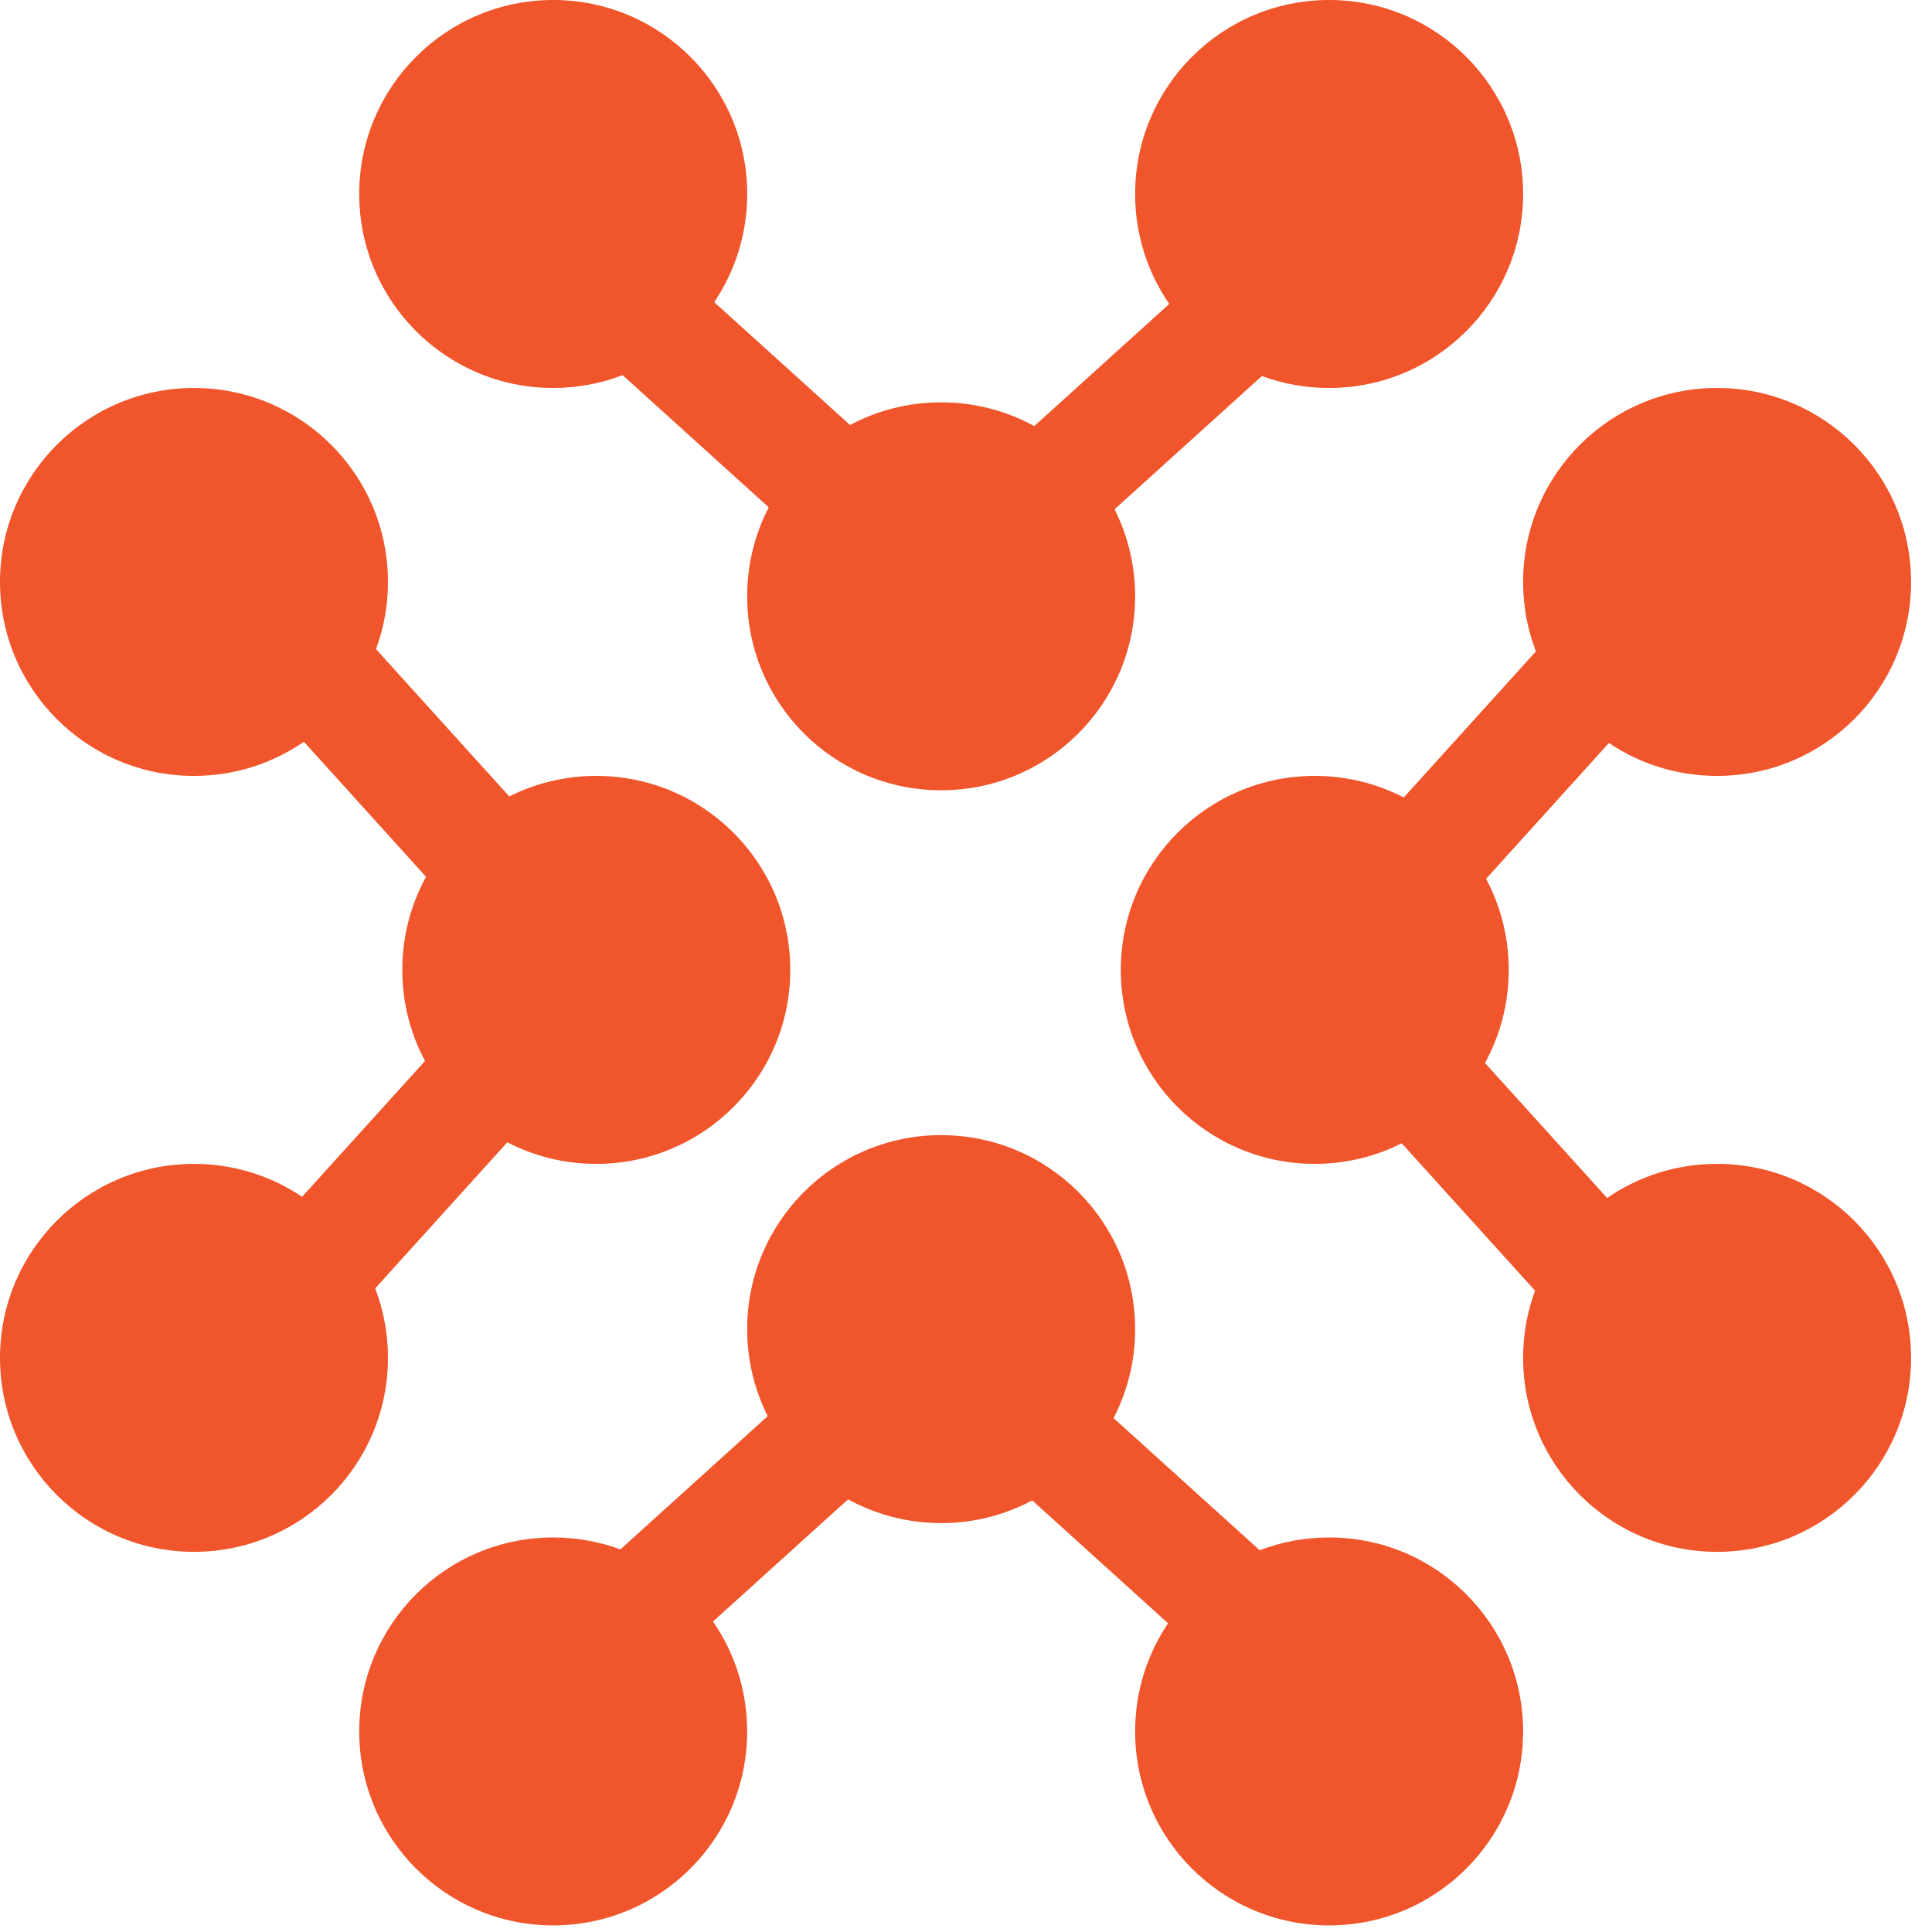
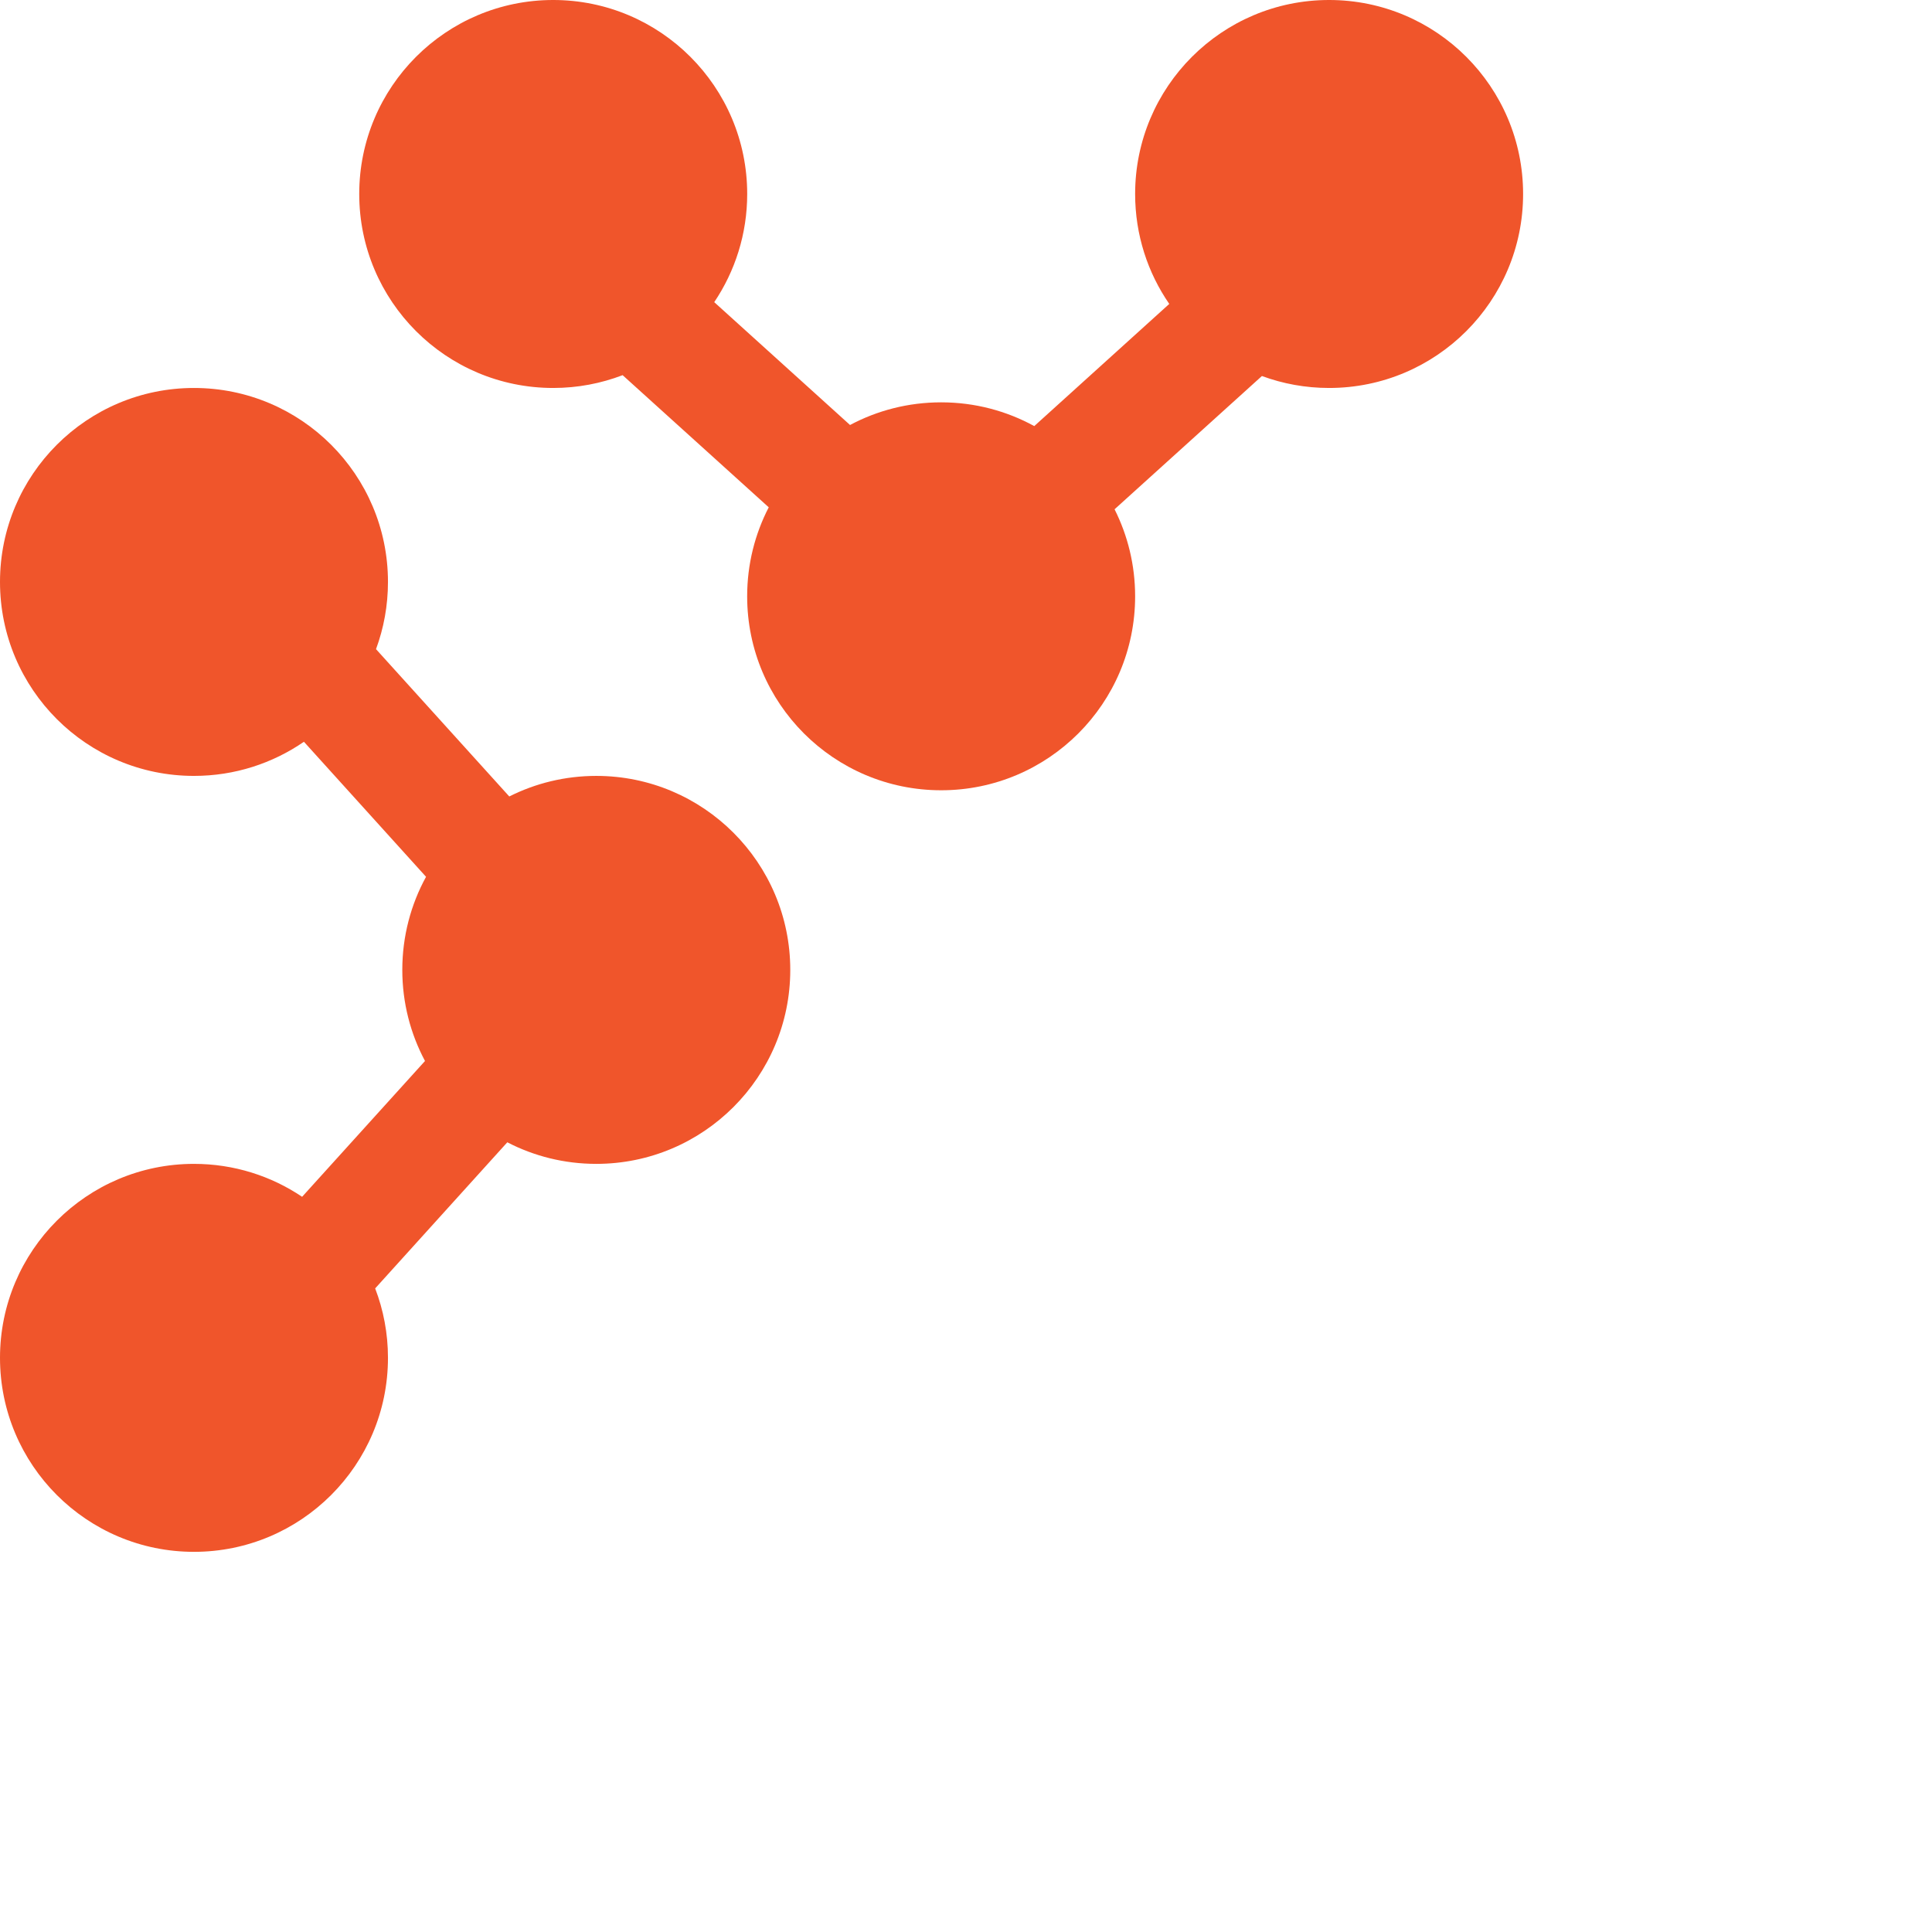
<svg xmlns="http://www.w3.org/2000/svg" width="48" height="48" viewBox="0 0 48 48" fill="none">
  <path fill-rule="evenodd" clip-rule="evenodd" d="M18.564 4.819C18.564 5.814 18.262 6.739 17.745 7.507L21.119 10.559C21.794 10.199 22.565 9.996 23.383 9.996C24.221 9.996 25.009 10.21 25.696 10.586L29.05 7.551C28.515 6.775 28.202 5.834 28.202 4.819C28.202 2.158 30.36 -5.86135e-05 33.021 -5.86135e-05C35.683 -5.86135e-05 37.841 2.158 37.841 4.819C37.841 7.481 35.683 9.639 33.021 9.639C32.435 9.639 31.872 9.534 31.352 9.342L27.691 12.653C28.018 13.303 28.202 14.038 28.202 14.815C28.202 17.477 26.044 19.634 23.383 19.634C20.721 19.634 18.563 17.477 18.563 14.815C18.563 14.018 18.757 13.266 19.099 12.604L15.469 9.321C14.934 9.526 14.352 9.639 13.744 9.639C11.082 9.639 8.925 7.481 8.925 4.819C8.925 2.158 11.082 -6.10352e-05 13.744 -6.10352e-05C16.406 -6.10352e-05 18.564 2.158 18.564 4.819Z" fill="#F0552B" />
-   <path fill-rule="evenodd" clip-rule="evenodd" d="M28.202 43.017C28.202 42.022 28.504 41.097 29.02 40.33L25.646 37.277C24.971 37.637 24.201 37.841 23.383 37.841C22.545 37.841 21.757 37.627 21.07 37.251L17.715 40.285C18.25 41.062 18.563 42.003 18.563 43.017C18.563 45.679 16.406 47.836 13.744 47.836C11.082 47.836 8.925 45.679 8.925 43.017C8.925 40.355 11.082 38.198 13.744 38.198C14.331 38.198 14.893 38.303 15.413 38.495L19.074 35.183C18.747 34.533 18.563 33.799 18.563 33.021C18.563 30.36 20.721 28.202 23.383 28.202C26.044 28.202 28.202 30.36 28.202 33.021C28.202 33.818 28.009 34.57 27.666 35.232L31.297 38.516C31.832 38.31 32.414 38.198 33.022 38.198C35.683 38.198 37.841 40.355 37.841 43.017C37.841 45.679 35.683 47.836 33.022 47.836C30.36 47.836 28.202 45.679 28.202 43.017Z" fill="#F0552B" />
  <path fill-rule="evenodd" clip-rule="evenodd" d="M4.819 28.916C5.814 28.916 6.739 29.218 7.506 29.734L10.559 26.36C10.199 25.685 9.995 24.915 9.995 24.097C9.995 23.259 10.209 22.47 10.585 21.784L7.551 18.429C6.774 18.964 5.833 19.277 4.819 19.277C2.158 19.277 0 17.12 0 14.458C0 11.796 2.158 9.639 4.819 9.639C7.481 9.639 9.639 11.796 9.639 14.458C9.639 15.045 9.534 15.607 9.342 16.128L12.653 19.788C13.303 19.461 14.037 19.277 14.815 19.277C17.476 19.277 19.634 21.435 19.634 24.097C19.634 26.758 17.476 28.916 14.815 28.916C14.018 28.916 13.266 28.723 12.604 28.38L9.321 32.01C9.526 32.545 9.639 33.127 9.639 33.735C9.639 36.397 7.481 38.555 4.819 38.555C2.158 38.555 0 36.397 0 33.735C0 31.074 2.158 28.916 4.819 28.916Z" fill="#F0552B" />
-   <path fill-rule="evenodd" clip-rule="evenodd" d="M42.66 19.277C41.665 19.277 40.741 18.976 39.973 18.459L36.921 21.834C37.281 22.508 37.484 23.279 37.484 24.097C37.484 24.935 37.27 25.723 36.894 26.41L39.929 29.764C40.705 29.229 41.646 28.916 42.66 28.916C45.322 28.916 47.48 31.074 47.48 33.735C47.48 36.397 45.322 38.555 42.66 38.555C39.998 38.555 37.841 36.397 37.841 33.735C37.841 33.148 37.946 32.586 38.138 32.066L34.826 28.405C34.176 28.732 33.442 28.916 32.665 28.916C30.003 28.916 27.846 26.758 27.846 24.097C27.846 21.435 30.003 19.277 32.665 19.277C33.462 19.277 34.214 19.471 34.876 19.813L38.159 16.184C37.953 15.648 37.841 15.066 37.841 14.458C37.841 11.796 39.998 9.639 42.66 9.639C45.322 9.639 47.48 11.796 47.48 14.458C47.48 17.12 45.322 19.277 42.66 19.277Z" fill="#F0552B" />
</svg>